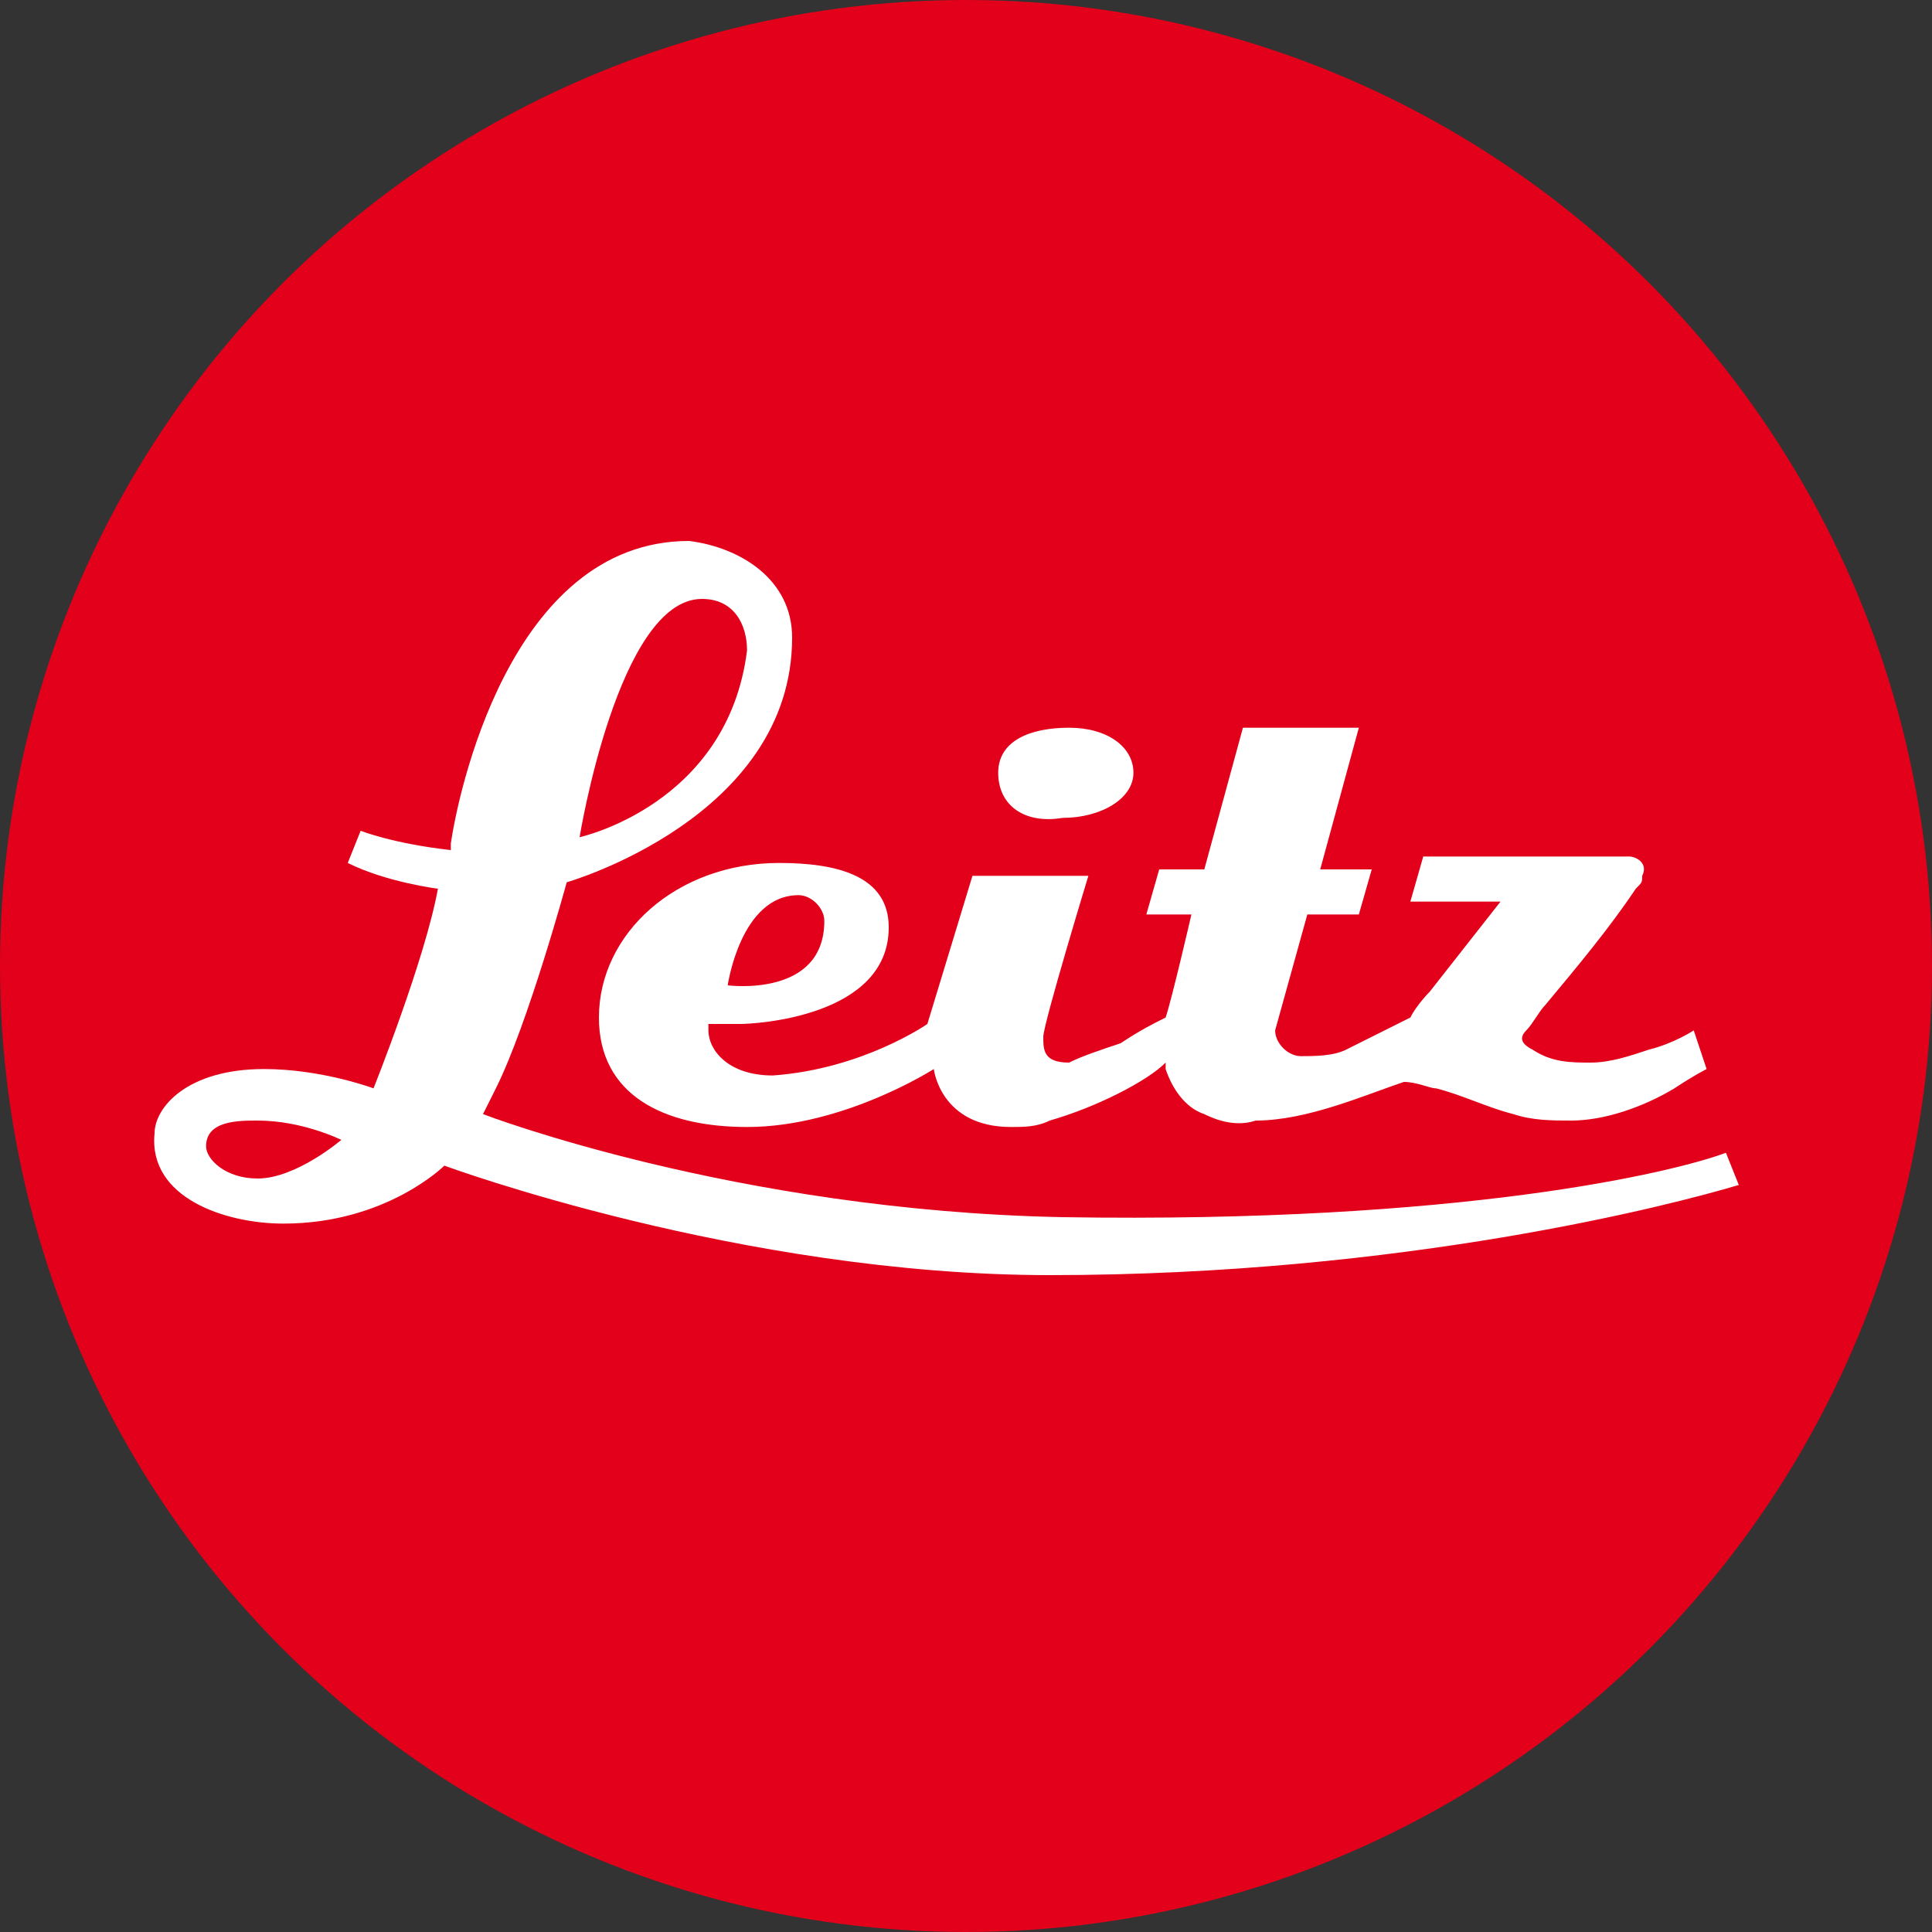
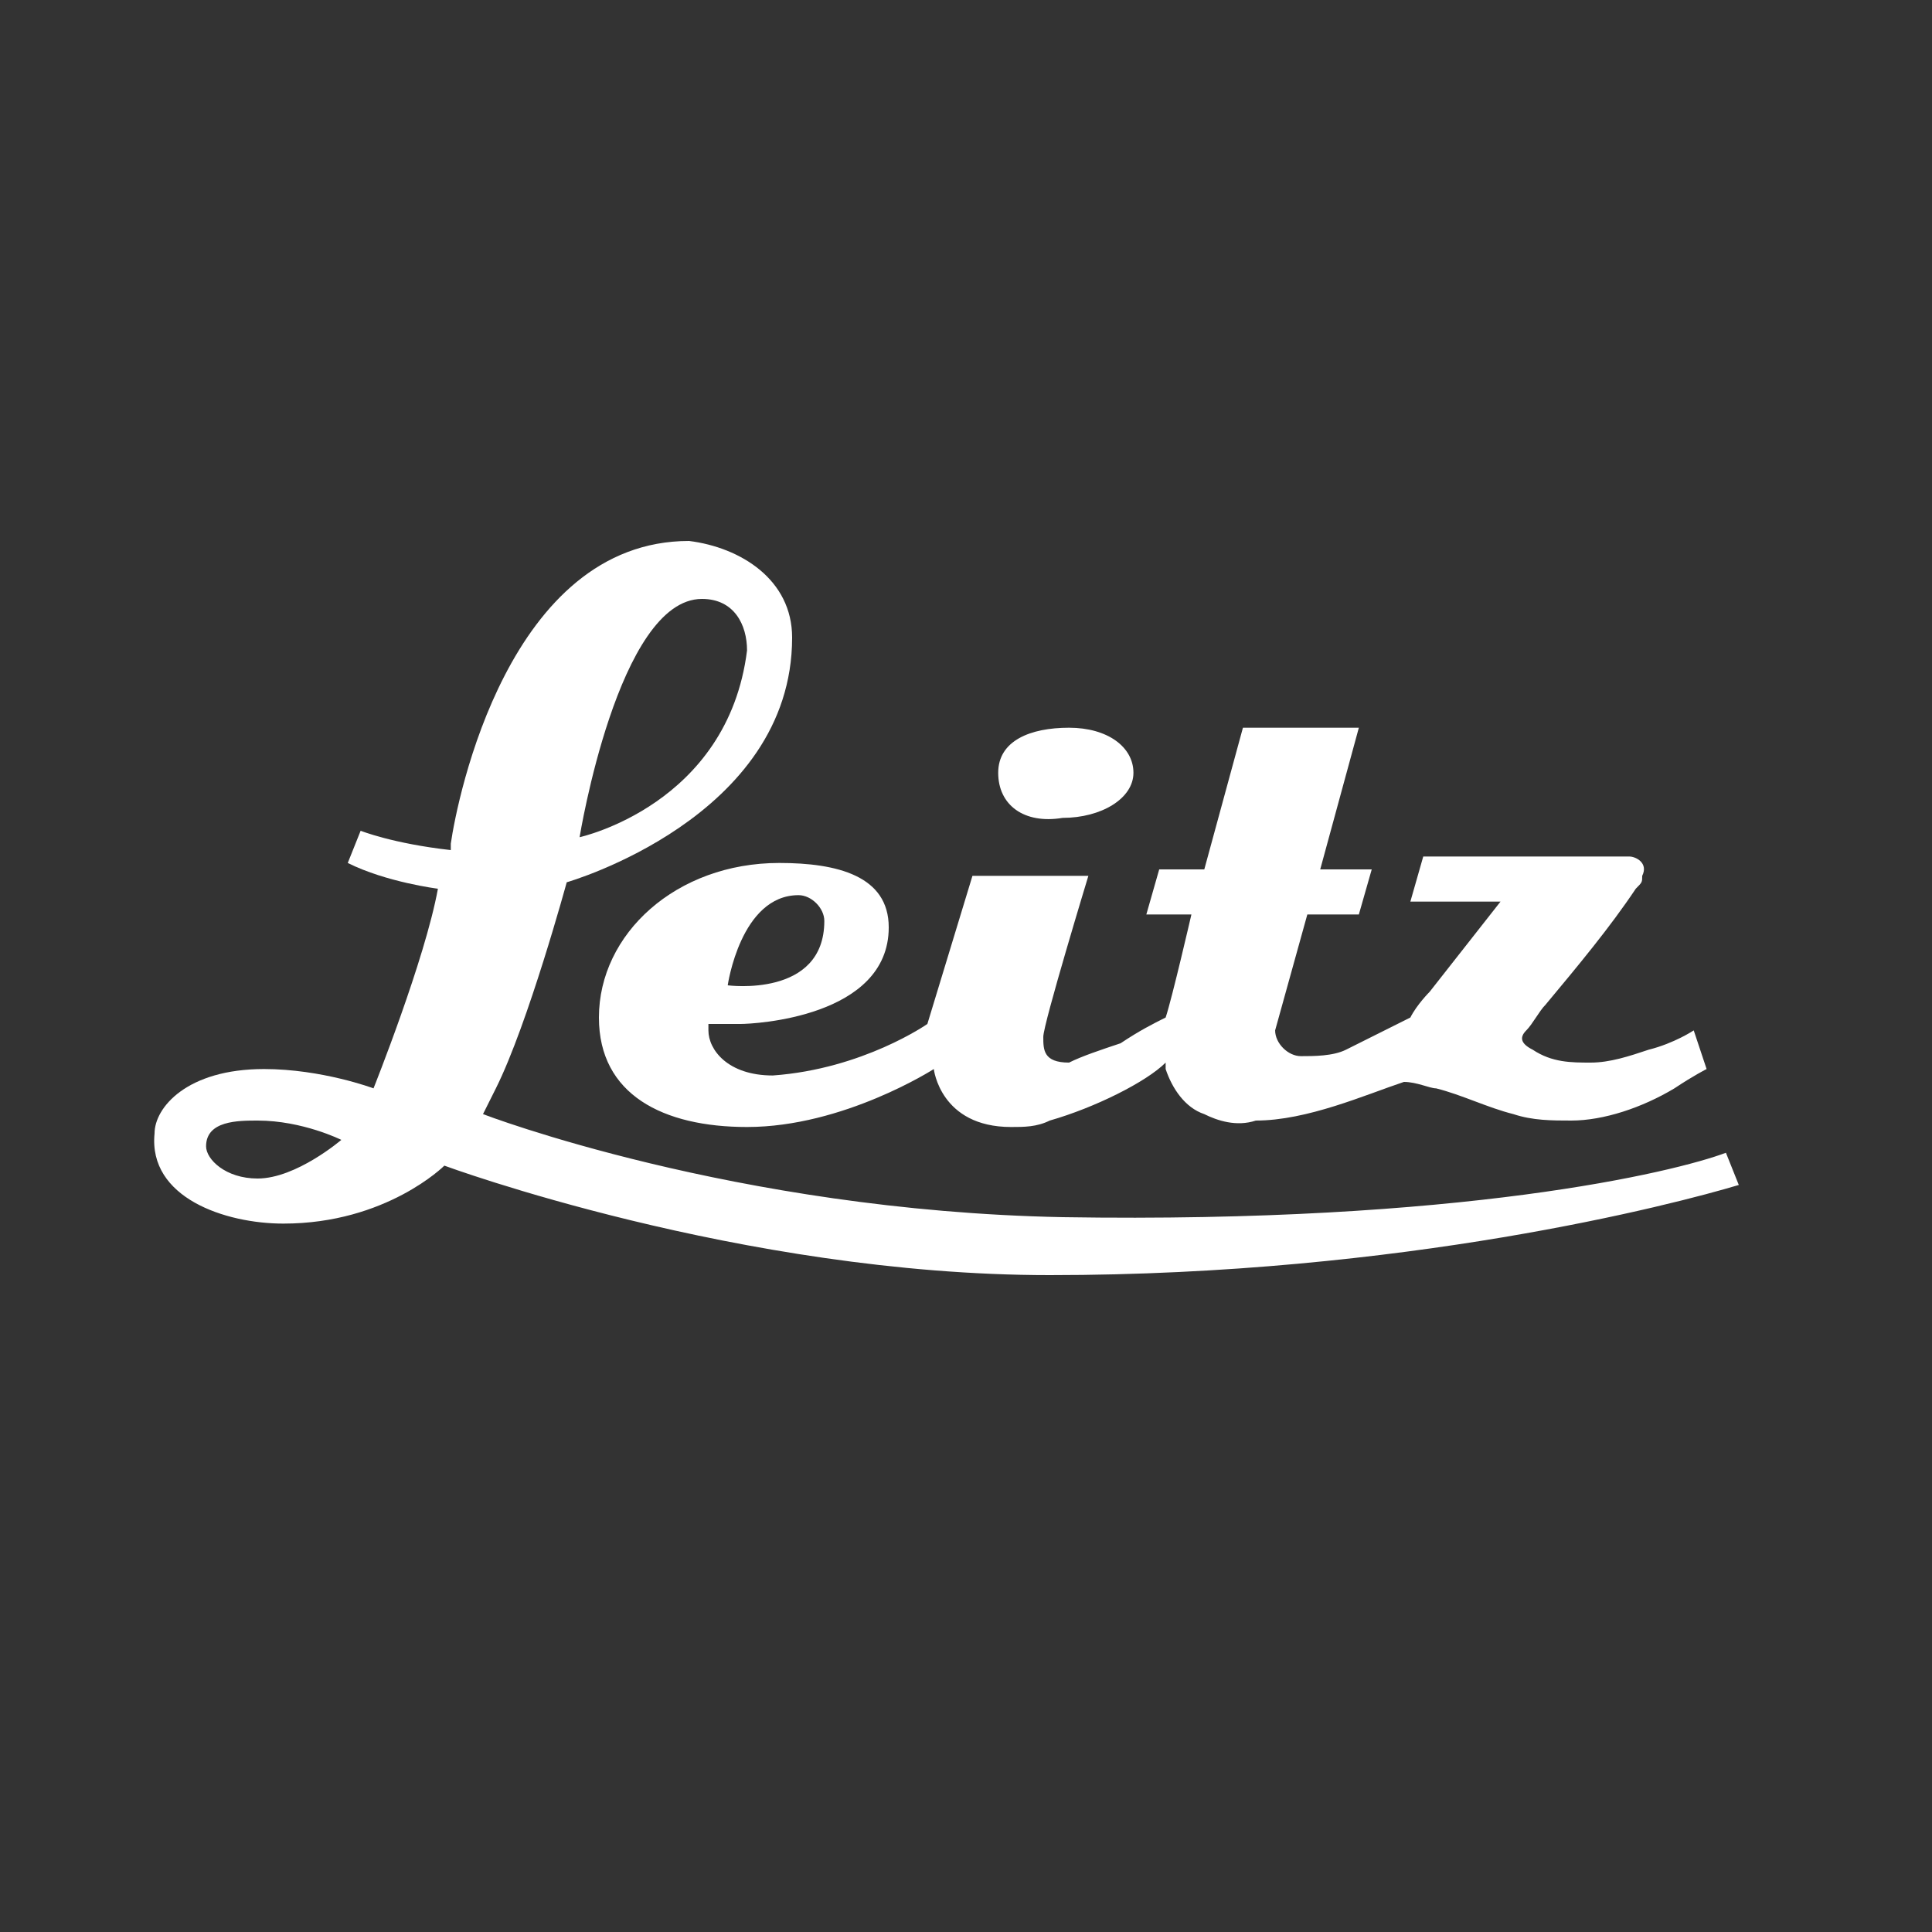
<svg xmlns="http://www.w3.org/2000/svg" version="1.1" id="Ebene_1" x="0px" y="0px" viewBox="0 0 30 30" style="enable-background:new 0 0 30 30;" xml:space="preserve">
  <rect x="0" y="0" width="30" height="30" fill="#333333" stroke="none" />
  <style type="text/css">
	.st0{fill:#E2001A;}
	.st1{fill:#FFFFFF;}
</style>
  <g>
-     <circle class="st0" cx="15" cy="15" r="15" />
    <path class="st1" d="M15.5,12c0-0.5,0.5-0.7,1.1-0.7c0.6,0,1,0.3,1,0.7s-0.5,0.7-1.1,0.7C15.9,12.8,15.5,12.5,15.5,12z" />
    <g>
      <path class="st1" d="M9.3,15.8c0,1.2,1,1.7,2.3,1.7c1.5,0,2.9-0.9,2.9-0.9s0.1,0.9,1.2,0.9c0.2,0,0.4,0,0.6-0.1    c0.7-0.2,1.5-0.6,1.8-0.9c0,0,0,0,0,0.1c0.1,0.3,0.3,0.6,0.6,0.7c0.2,0.1,0.5,0.2,0.8,0.1c0.8,0,1.7-0.4,2.3-0.6    c0.2,0,0.4,0.1,0.5,0.1c0.4,0.1,0.8,0.3,1.2,0.4c0.3,0.1,0.6,0.1,0.9,0.1c0.5,0,1.1-0.2,1.6-0.5c0.3-0.2,0.5-0.3,0.5-0.3l-0.2-0.6    c0,0-0.3,0.2-0.7,0.3c-0.3,0.1-0.6,0.2-0.9,0.2c-0.3,0-0.6,0-0.9-0.2c-0.2-0.1-0.2-0.2-0.1-0.3c0.1-0.1,0.2-0.3,0.3-0.4    c0.5-0.6,1-1.2,1.4-1.8c0.1-0.1,0.1-0.1,0.1-0.2c0.1-0.2-0.1-0.3-0.2-0.3c-0.1,0-0.1,0-0.1,0h-3.1l-0.2,0.7h1.4l-1.1,1.4    c0,0-0.2,0.2-0.3,0.4c-0.2,0.1-0.6,0.3-1,0.5c-0.2,0.1-0.5,0.1-0.7,0.1c-0.2,0-0.4-0.2-0.4-0.4l0.5-1.8h0.8l0.2-0.7h-0.8l0.6-2.2    h-1.8l-0.6,2.2l-0.7,0l-0.2,0.7l0.7,0c0,0-0.3,1.3-0.4,1.6c-0.2,0.1-0.4,0.2-0.7,0.4c-0.3,0.1-0.6,0.2-0.8,0.3    c-0.4,0-0.4-0.2-0.4-0.4c0-0.2,0.7-2.5,0.7-2.5h-1.8l-0.7,2.3c0,0-1,0.7-2.4,0.8c-0.7,0-1-0.4-1-0.7c0-0.1,0-0.1,0-0.1    s0.3,0,0.5,0c0.2,0,2.3-0.1,2.3-1.5c0-0.8-0.8-1-1.7-1C10.5,13.4,9.3,14.5,9.3,15.8z M12.8,14.3c0,1.2-1.5,1-1.5,1    s0.2-1.4,1.1-1.4C12.6,13.9,12.8,14.1,12.8,14.3z" />
-       <path class="st1" d="M26.8,17.9c-0.8,0.3-4.1,1.1-10.3,1c-5.1-0.1-9-1.6-9-1.6s0.1-0.2,0.2-0.4c0.5-1,1.1-3.2,1.1-3.2    s3.5-1,3.5-3.8c0-0.9-0.8-1.4-1.6-1.5C7.9,8.4,7.1,12.4,7,13.1c0,0,0,0.1,0,0.1c-0.9-0.1-1.4-0.3-1.4-0.3l-0.2,0.5    c0.6,0.3,1.4,0.4,1.4,0.4c-0.2,1.1-1,3.1-1,3.1s-0.8-0.3-1.7-0.3c-1.2,0-1.7,0.6-1.7,1c-0.1,1,1.1,1.4,2,1.4    c1.6,0,2.5-0.9,2.5-0.9s4.6,1.7,9.4,1.7c5.5,0,9.7-1.1,10.7-1.4L26.8,17.9z M10.9,9.3c0.5,0,0.7,0.4,0.7,0.8C11.3,12.5,9,13,9,13    S9.6,9.3,10.9,9.3z M4,18.3c-0.5,0-0.8-0.3-0.8-0.5c0-0.4,0.5-0.4,0.8-0.4c0.7,0,1.3,0.3,1.3,0.3S4.6,18.3,4,18.3z" />
+       <path class="st1" d="M26.8,17.9c-0.8,0.3-4.1,1.1-10.3,1c-5.1-0.1-9-1.6-9-1.6s0.1-0.2,0.2-0.4c0.5-1,1.1-3.2,1.1-3.2    s3.5-1,3.5-3.8c0-0.9-0.8-1.4-1.6-1.5C7.9,8.4,7.1,12.4,7,13.1c0,0,0,0.1,0,0.1c-0.9-0.1-1.4-0.3-1.4-0.3l-0.2,0.5    c0.6,0.3,1.4,0.4,1.4,0.4c-0.2,1.1-1,3.1-1,3.1s-0.8-0.3-1.7-0.3c-1.2,0-1.7,0.6-1.7,1c-0.1,1,1.1,1.4,2,1.4    c1.6,0,2.5-0.9,2.5-0.9s4.6,1.7,9.4,1.7c5.5,0,9.7-1.1,10.7-1.4L26.8,17.9z M10.9,9.3c0.5,0,0.7,0.4,0.7,0.8C11.3,12.5,9,13,9,13    S9.6,9.3,10.9,9.3z M4,18.3c-0.5,0-0.8-0.3-0.8-0.5c0-0.4,0.5-0.4,0.8-0.4c0.7,0,1.3,0.3,1.3,0.3S4.6,18.3,4,18.3" />
    </g>
  </g>
</svg>